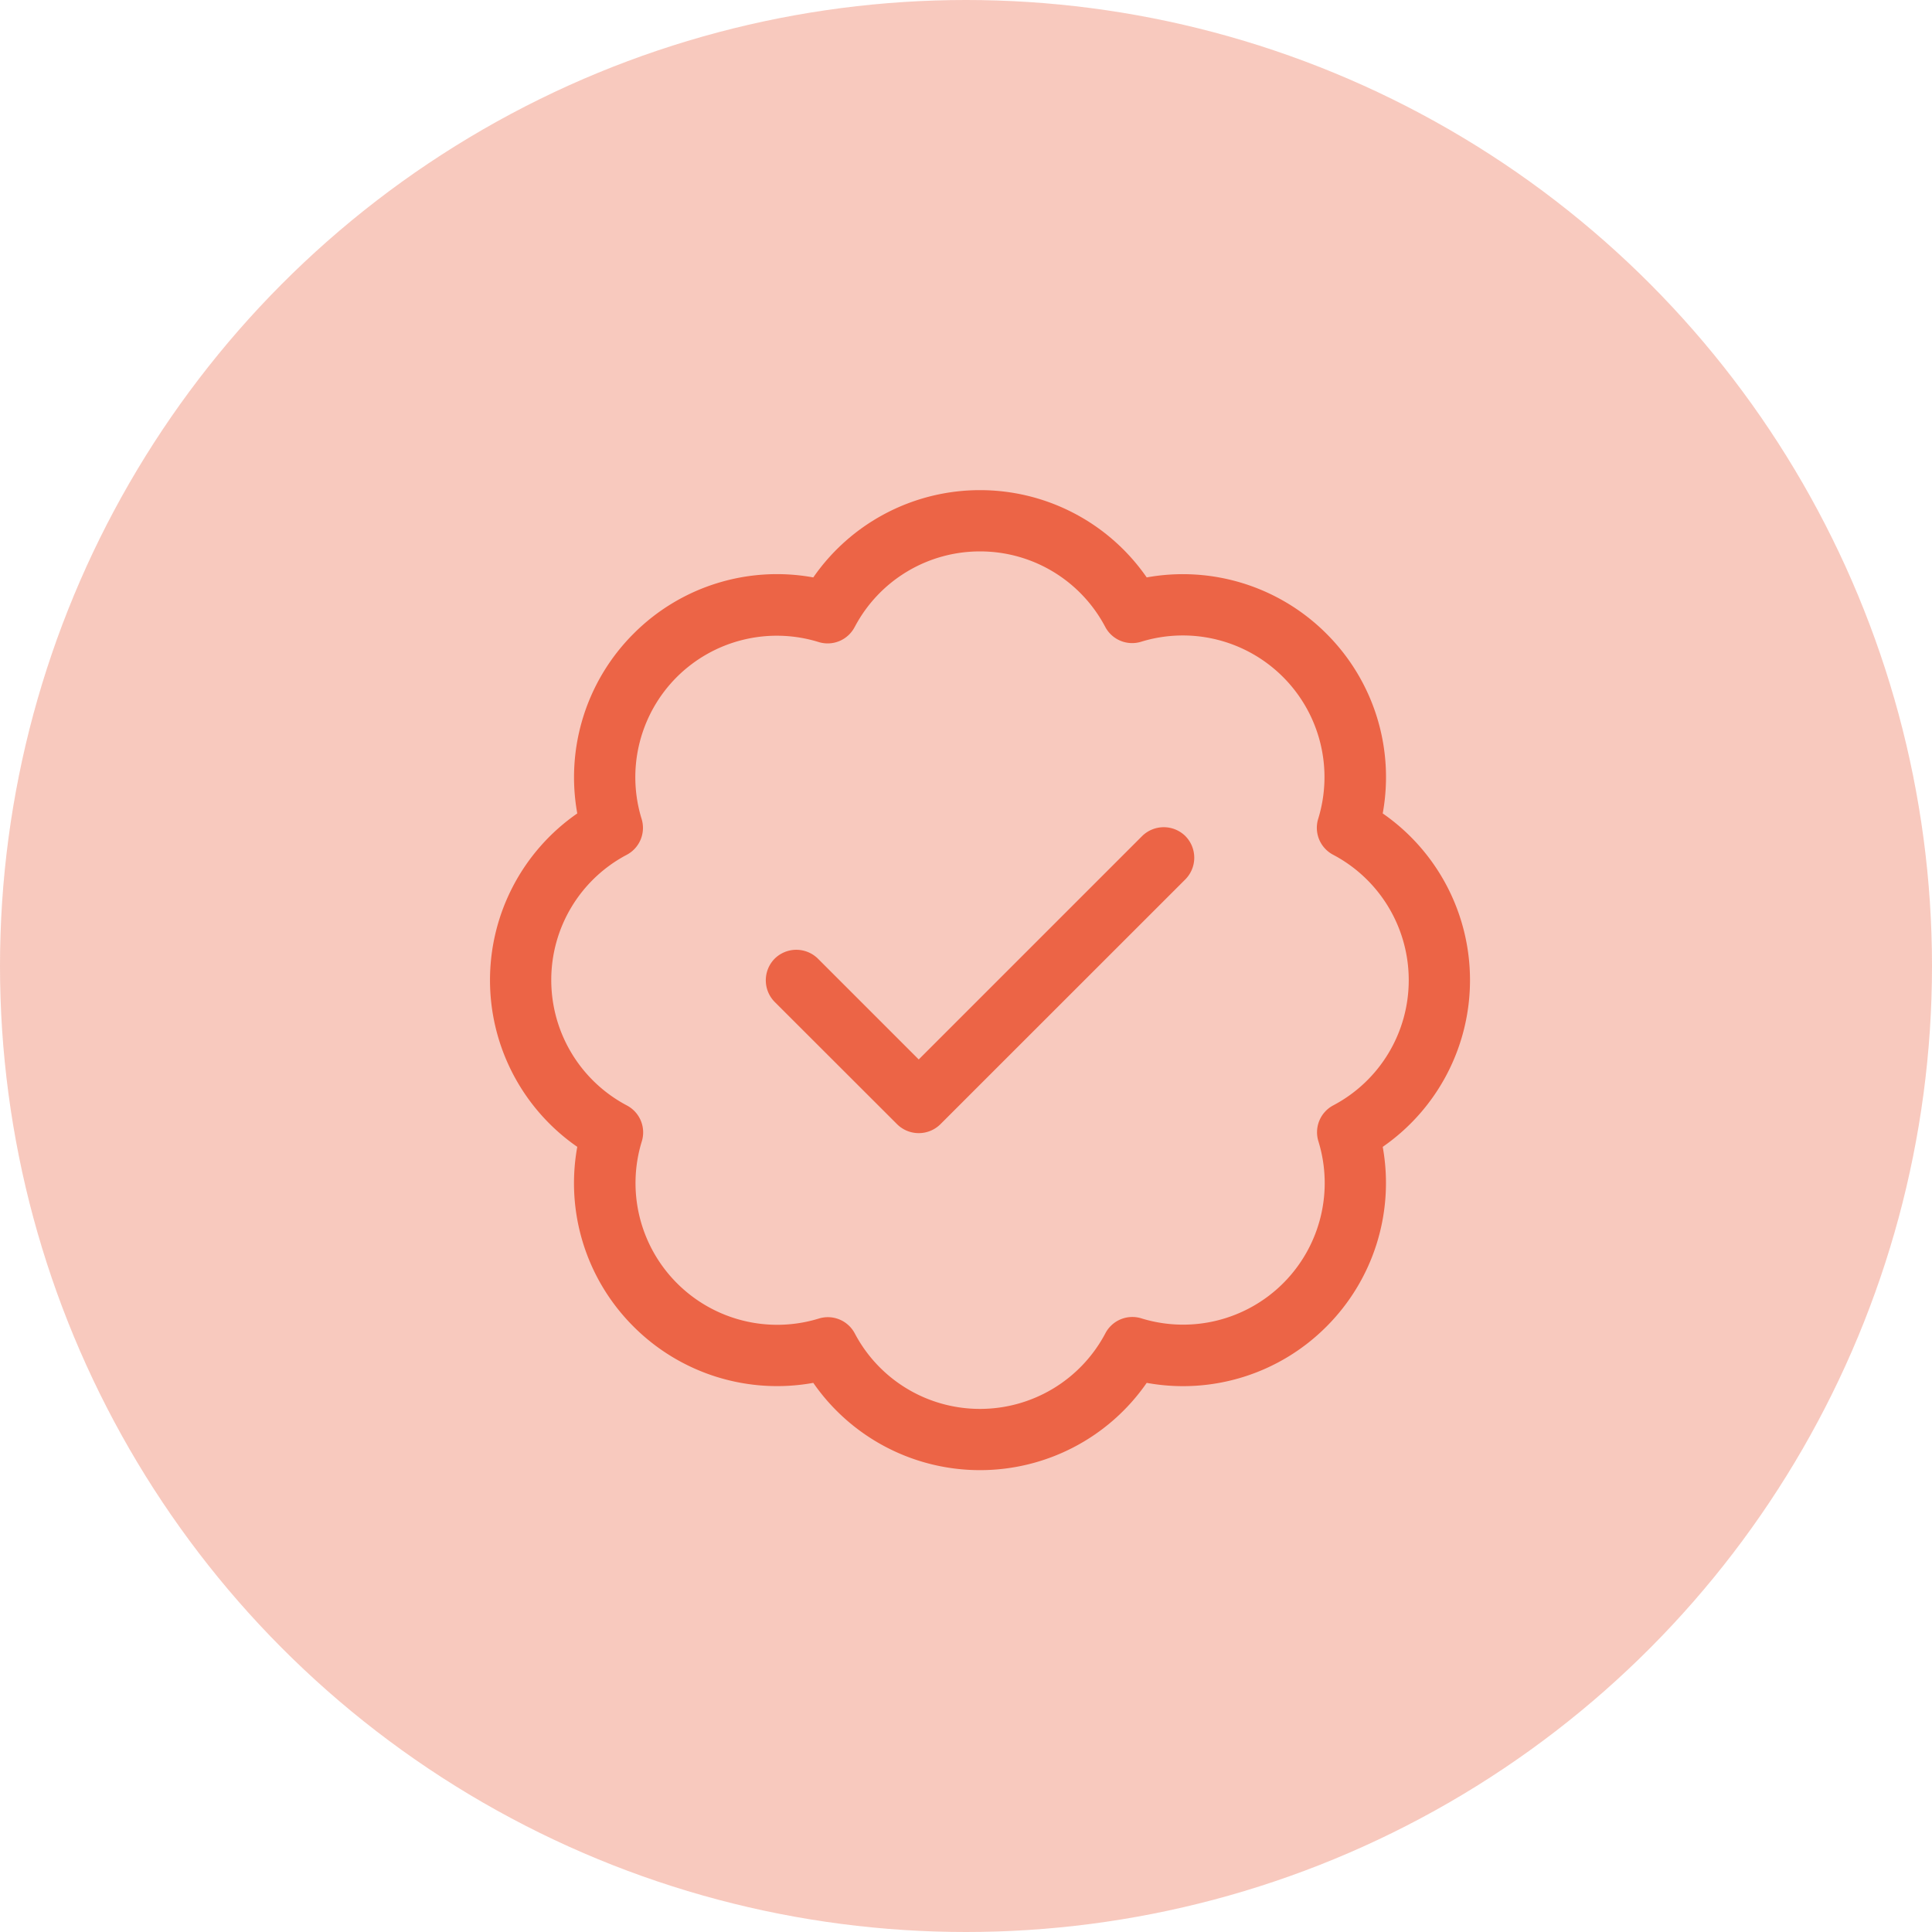
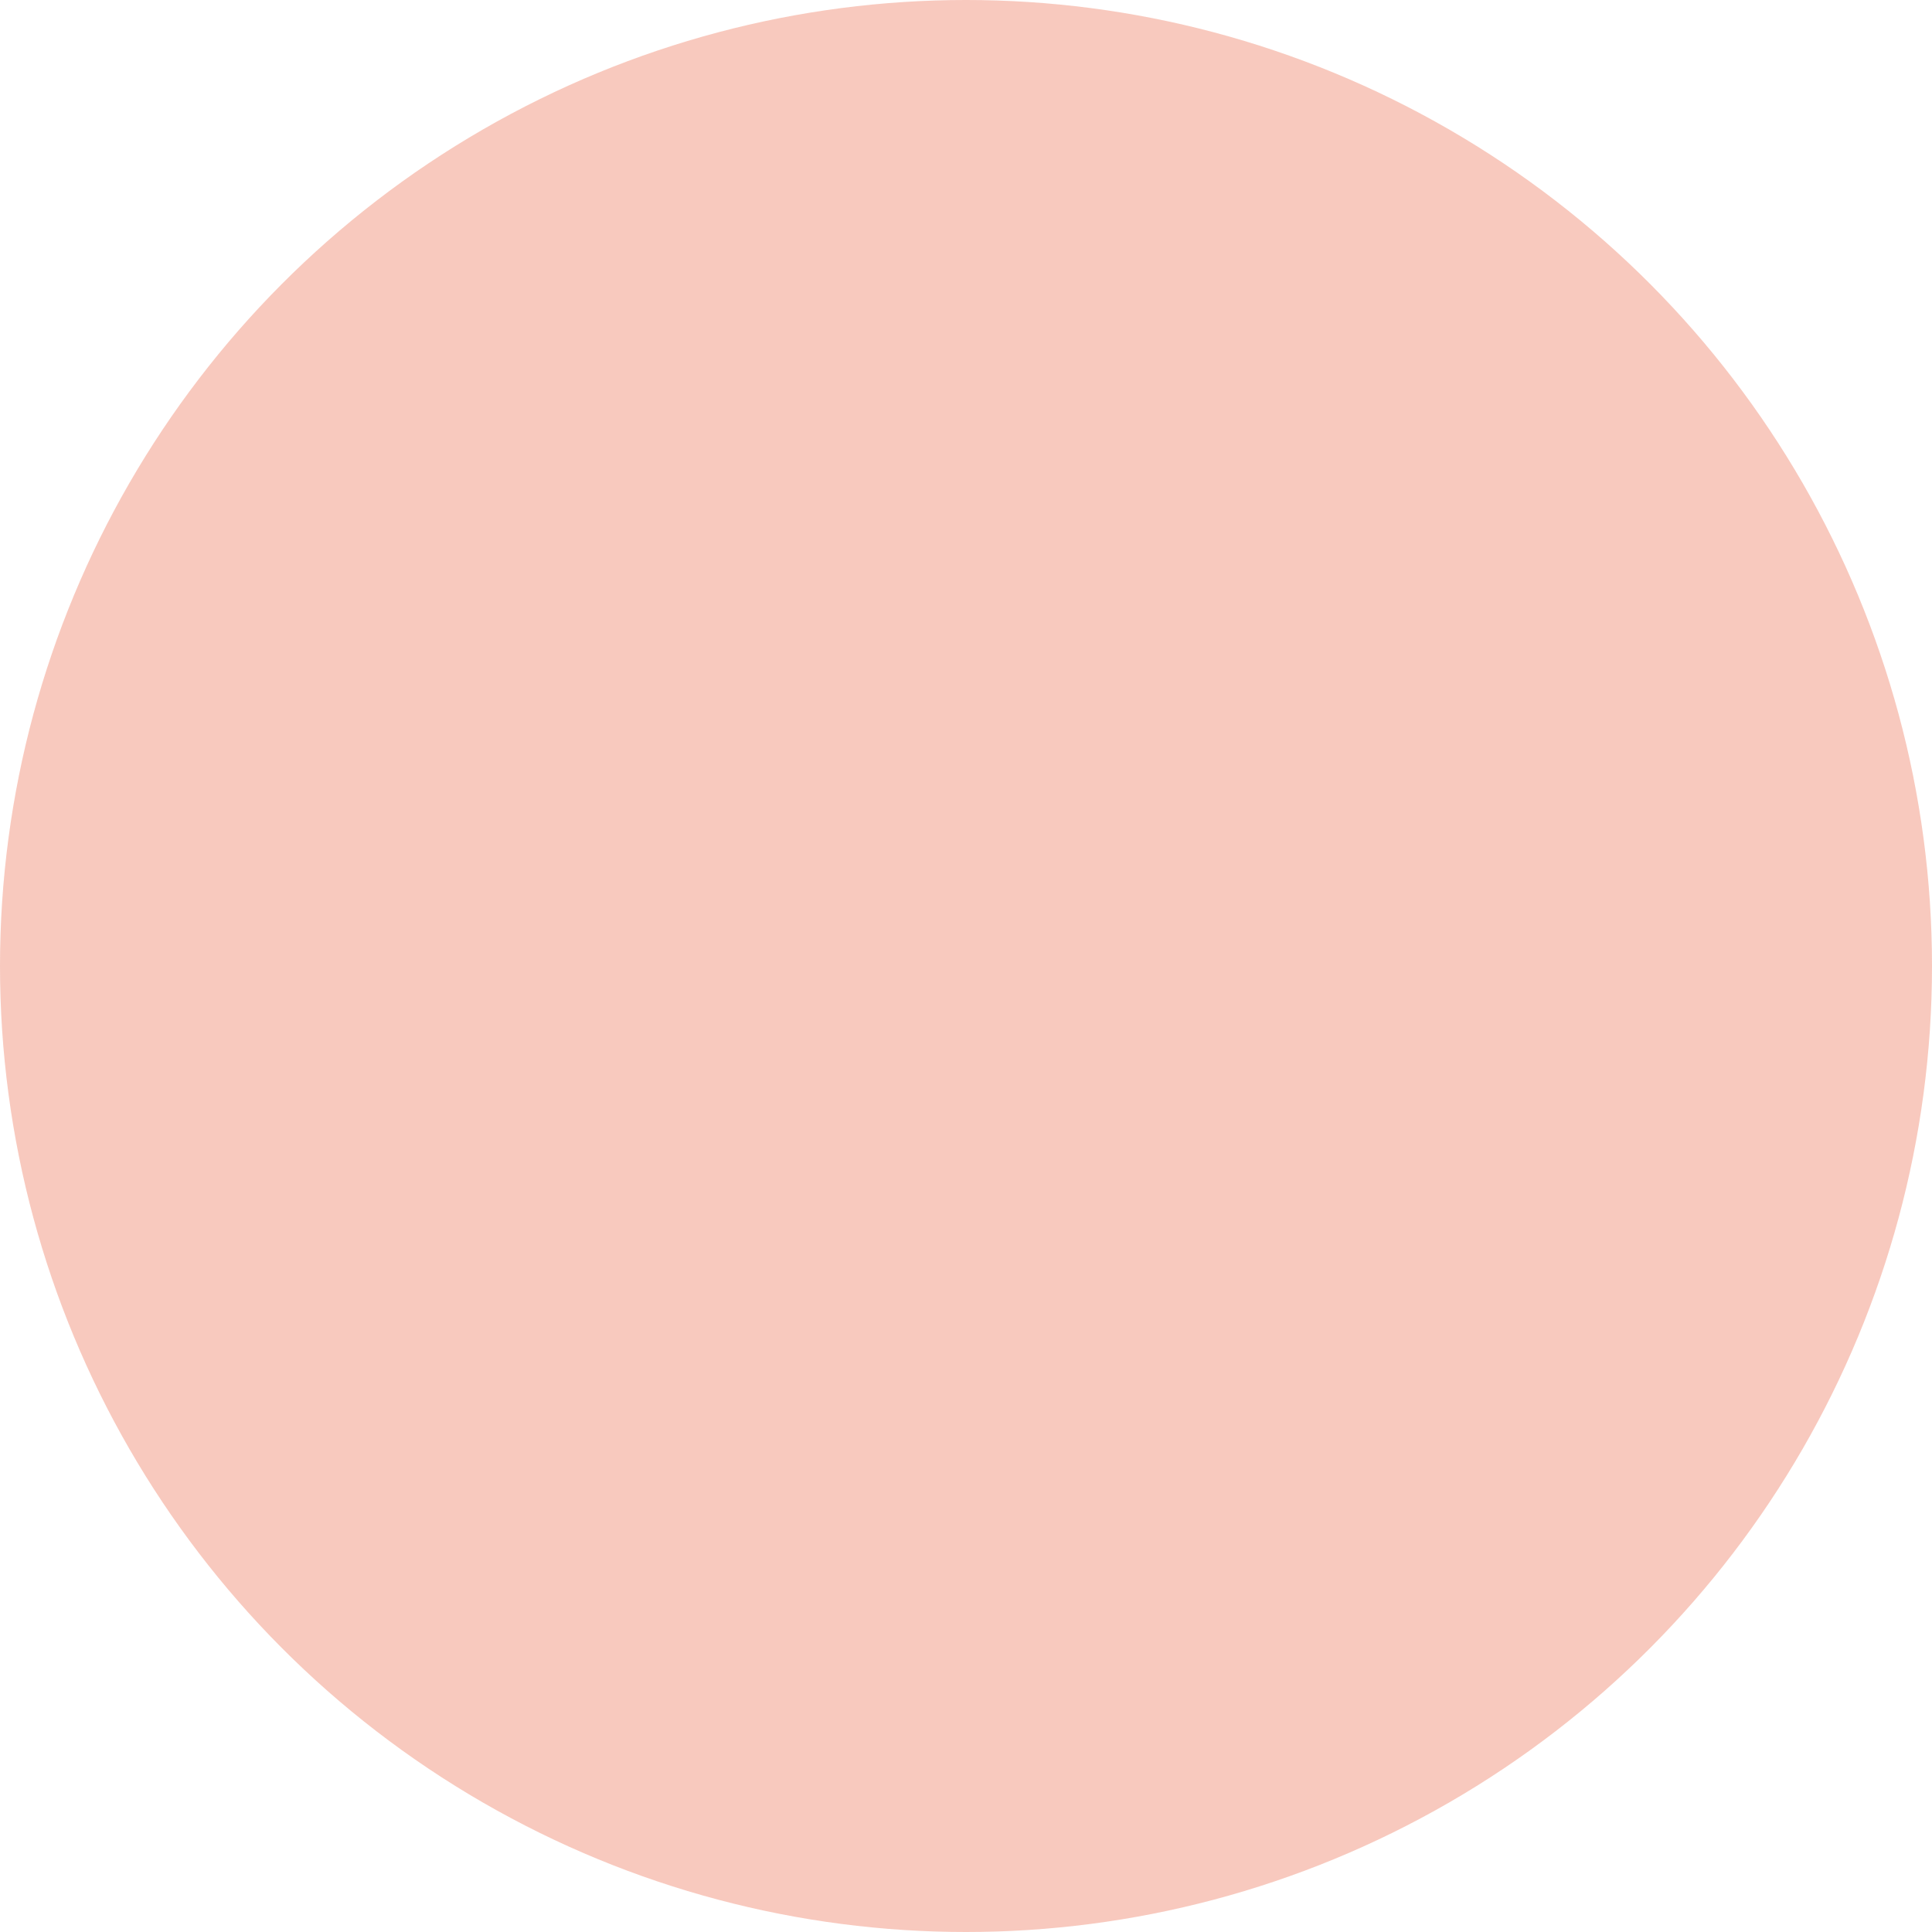
<svg xmlns="http://www.w3.org/2000/svg" width="69" height="69" viewBox="0 0 69 69">
  <g id="Group_90" data-name="Group 90" transform="translate(-709 -2263.87)">
    <circle id="Ellipse_11" data-name="Ellipse 11" cx="34.5" cy="34.5" r="34.5" transform="translate(709 2263.87)" fill="#ec6446" opacity="0.35" />
    <g id="Group_63" data-name="Group 63" transform="translate(-216 -844.109)">
-       <path id="Path_21" data-name="Path 21" d="M-4.471-25.744A5.05,5.05,0,0,1,0-28.437a5.05,5.05,0,0,1,4.471,2.693,1.087,1.087,0,0,0,1.285.533,5.058,5.058,0,0,1,5.065,1.258,5.058,5.058,0,0,1,1.258,5.065,1.087,1.087,0,0,0,.533,1.285,5.062,5.062,0,0,1,2.7,4.478,5.05,5.05,0,0,1-2.693,4.471,1.087,1.087,0,0,0-.533,1.285A5.058,5.058,0,0,1,10.828-2.3,5.058,5.058,0,0,1,5.763-1.046a1.087,1.087,0,0,0-1.285.533A5.062,5.062,0,0,1,0,2.188,5.05,5.05,0,0,1-4.471-.506a1.087,1.087,0,0,0-1.285-.533A5.058,5.058,0,0,1-10.821-2.3a5.058,5.058,0,0,1-1.258-5.065,1.087,1.087,0,0,0-.533-1.285,5.062,5.062,0,0,1-2.7-4.478A5.05,5.05,0,0,1-12.619-17.6a1.087,1.087,0,0,0,.533-1.285,5.058,5.058,0,0,1,1.258-5.065A5.058,5.058,0,0,1-5.763-25.2a1.087,1.087,0,0,0,1.285-.533ZM0-30.625a7.241,7.241,0,0,0-5.954,3.117,7.229,7.229,0,0,0-6.419,2.01,7.248,7.248,0,0,0-2.01,6.419A7.241,7.241,0,0,0-17.5-13.125a7.241,7.241,0,0,0,3.117,5.954,7.229,7.229,0,0,0,2.01,6.419,7.248,7.248,0,0,0,6.419,2.01A7.241,7.241,0,0,0,0,4.375,7.241,7.241,0,0,0,5.954,1.258a7.229,7.229,0,0,0,6.419-2.01,7.248,7.248,0,0,0,2.01-6.419A7.241,7.241,0,0,0,17.5-13.125a7.241,7.241,0,0,0-3.117-5.954,7.229,7.229,0,0,0-2.01-6.419,7.248,7.248,0,0,0-6.419-2.01A7.241,7.241,0,0,0,0-30.625Zm7.335,13.9a1.1,1.1,0,0,0,0-1.545,1.1,1.1,0,0,0-1.545,0l-7.978,7.978-3.6-3.6a1.1,1.1,0,0,0-1.545,0,1.1,1.1,0,0,0,0,1.545L-2.96-7.978a1.1,1.1,0,0,0,1.545,0Z" transform="translate(960 3156.109)" fill="#ec6446" />
-     </g>
+       </g>
  </g>
</svg>